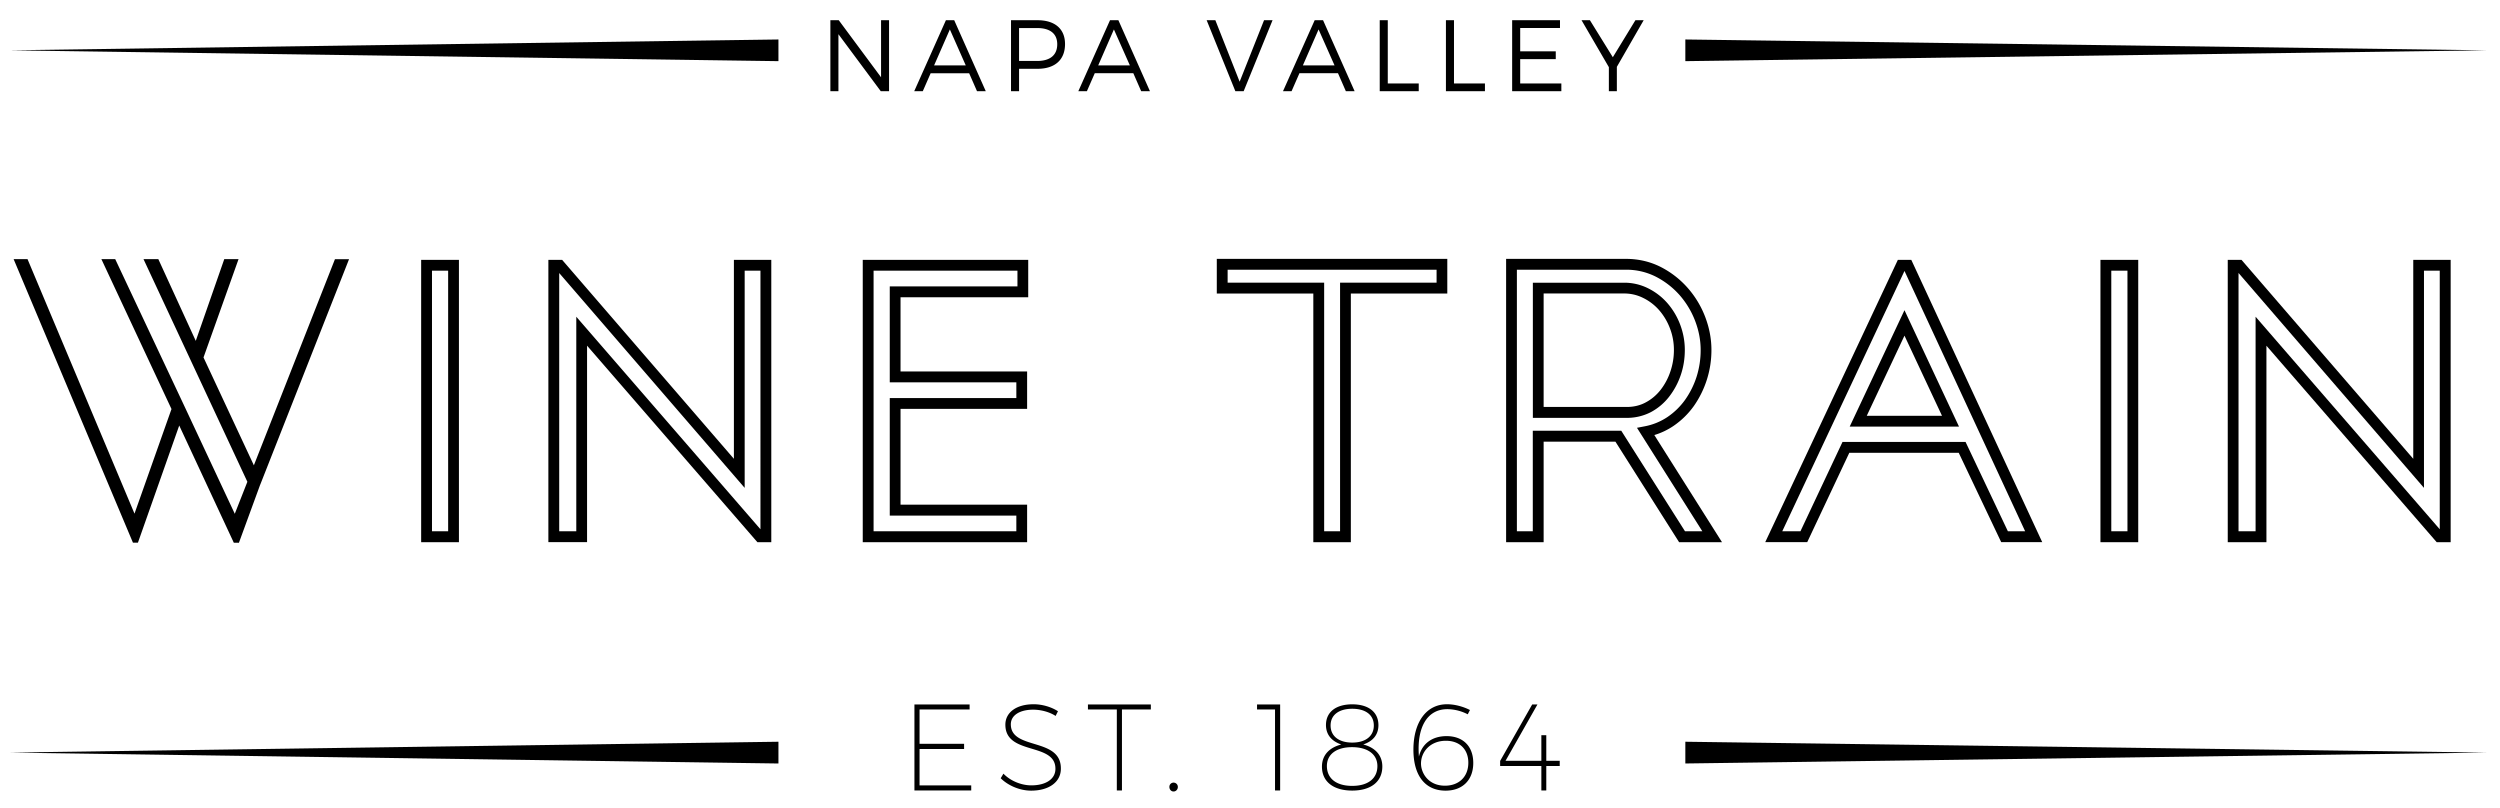
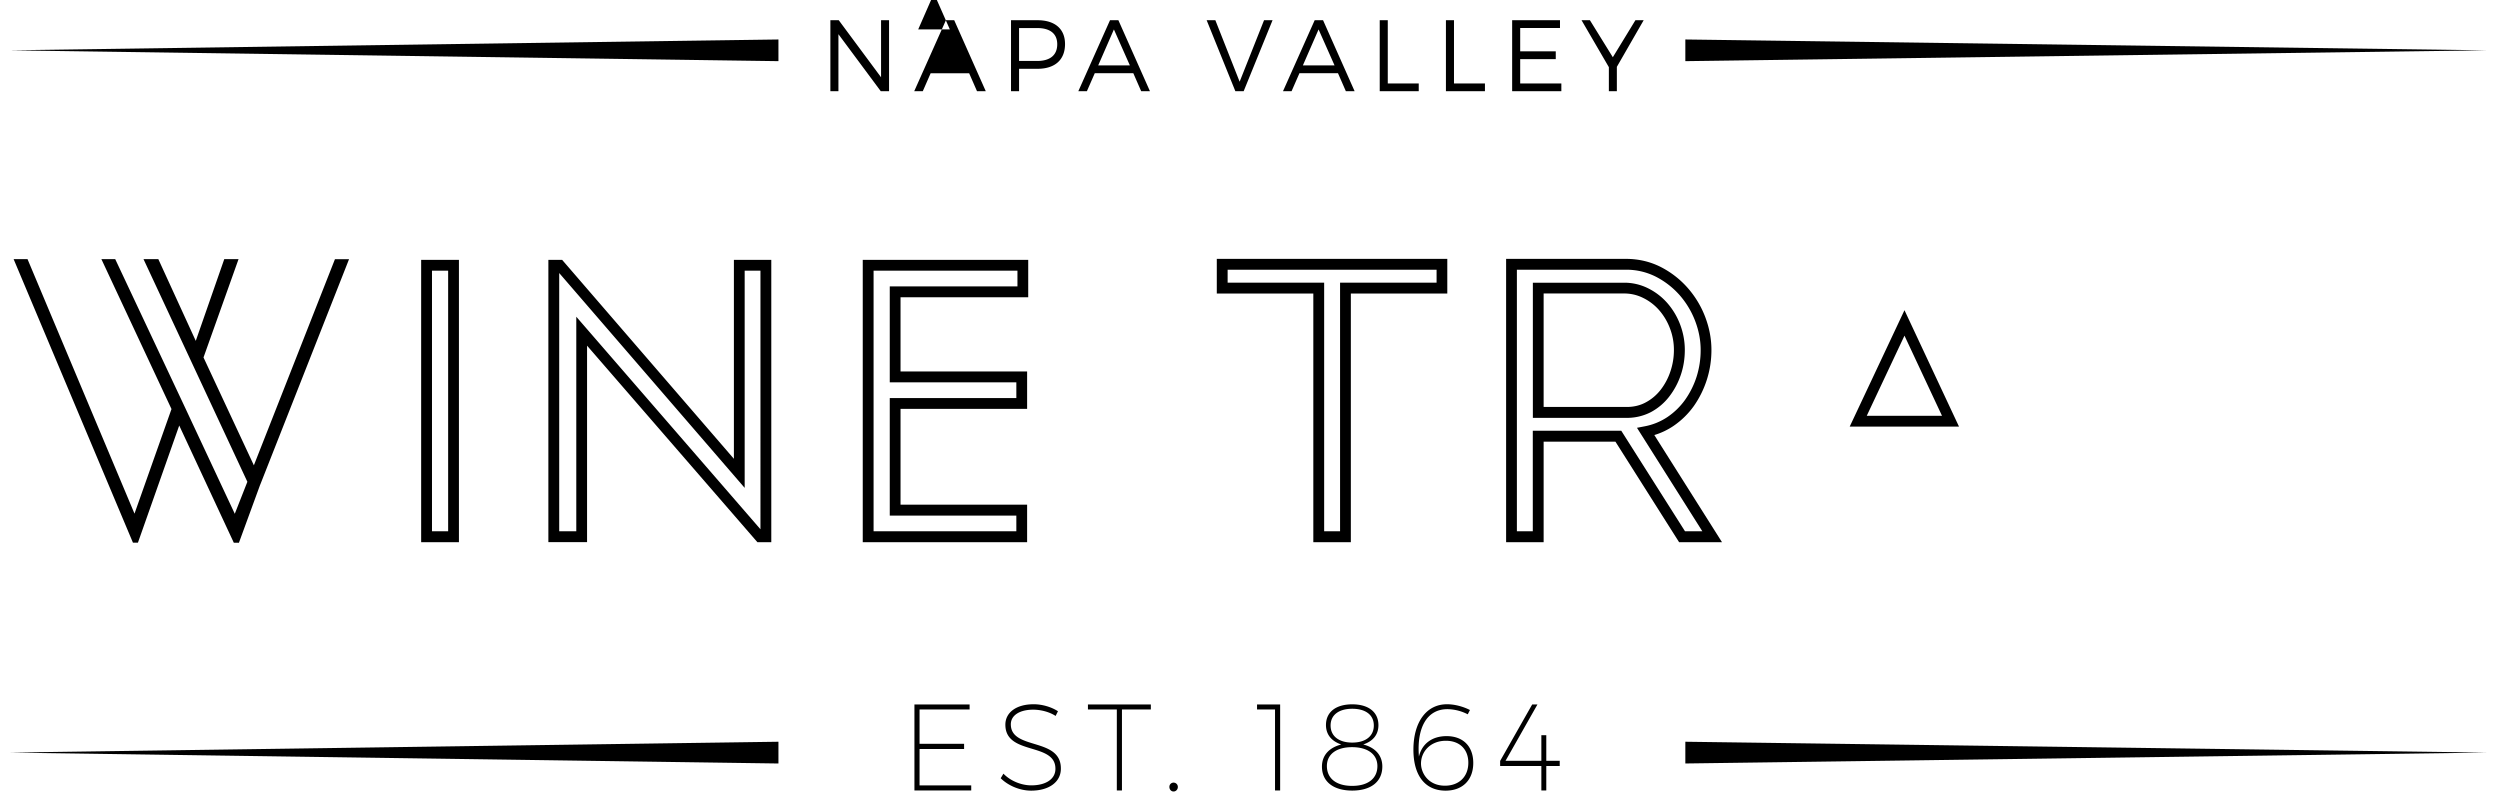
<svg xmlns="http://www.w3.org/2000/svg" viewBox="0 0 229 74" fill="none" id="wine-train-logo" class="v-icon__icon v-icon__icon--wine-train-logo">
-   <path d="M154.377 69.935l73.434-.999-73.434-.993v1.992zM154.377 5.602l73.434-.993-73.434-.993v1.986zM.903 68.936l70.402 1v-1.993l-70.402.993zM.903 4.61l70.402.992V3.616L.903 4.61zM80.705 1.852v5.227L76.83 1.852h-.767v6.501h.737V3.132l3.877 5.221h.76V1.852h-.73zM87.007 2.695l1.457 3.296h-2.901l1.444-3.296zm-.362-.843l-2.902 6.501h.785l.72-1.645h3.525l.72 1.645h.803l-2.89-6.501h-.761zM95.035 1.852c1.6 0 2.522.801 2.522 2.183 0 1.441-.922 2.267-2.522 2.267h-1.688v2.051h-.738V1.852h2.426zm-1.688 3.732h1.659c1.165 0 1.837-.52 1.837-1.531 0-.987-.678-1.484-1.837-1.484h-1.66v3.015zM100.28 6.708l-.72 1.645h-.785l2.902-6.501h.767l2.89 6.501h-.803l-.719-1.645h-3.532zm1.754-4.013l-1.439 3.296h2.902l-1.463-3.296zM113.158 8.353l-2.628-6.501h.797l2.224 5.634 2.236-5.634h.779l-2.646 6.501h-.762zM119.028 6.708l-.72 1.645h-.785l2.902-6.501h.767l2.89 6.501h-.803l-.719-1.645h-3.532zm1.754-4.013l-1.439 3.296h2.902l-1.463-3.296zM129.956 7.647v.706h-3.573V1.852h.737v5.795h2.836zM136.021 7.647v.706h-3.574V1.852h.738v5.795h2.836zM139.25 2.563v2.142h3.258v.711h-3.258v2.231h3.77v.706h-4.507V1.852h4.382v.711h-3.645zM148.104 8.353h-.732V6.152l-2.503-4.3h.767l2.099 3.39 2.069-3.39h.756l-2.456 4.27v2.231zM84.231 64.989v3.146h4.08v.472h-4.08v3.338h4.734v.46h-5.203v-7.877h5.054v.46H84.23zM96.909 65.15l-.215.43c-.582-.382-1.38-.574-2.051-.574-1.243 0-2.051.52-2.051 1.34 0 2.398 4.608 1.16 4.584 4.067 0 1.22-1.088 2.01-2.723 2.01-1.04 0-2.105-.46-2.789-1.136l.25-.42c.642.665 1.635 1.072 2.557 1.072 1.343 0 2.206-.587 2.206-1.508.023-2.47-4.585-1.208-4.585-4.049 0-1.136 1.029-1.872 2.575-1.872.797-.006 1.659.257 2.242.64zM102.771 64.989v7.416h-.47V64.99h-2.646v-.46h5.762v.46h-2.646zM107.89 72.082c0 .24-.178.419-.392.419-.214 0-.381-.18-.381-.419a.38.38 0 01.381-.394.39.39 0 01.392.394zM116.792 72.406v-7.417h-1.647v-.46h2.116v7.877h-.469zM126.264 66.424c0 .891-.517 1.477-1.391 1.77 1.088.282 1.748.981 1.748 2.016 0 1.4-1.053 2.207-2.753 2.207-1.725 0-2.777-.813-2.777-2.195 0-1.047.672-1.746 1.772-2.027-.874-.294-1.404-.892-1.404-1.783 0-1.196.916-1.896 2.409-1.896 1.474 0 2.396.7 2.396 1.908zm-4.721 3.738c0 1.149.862 1.825 2.319 1.825 1.433 0 2.307-.664 2.307-1.813 0-1.07-.874-1.734-2.319-1.734-1.433 0-2.307.652-2.307 1.722zm.339-3.708c0 .969.749 1.567 1.986 1.567 1.23 0 1.974-.598 1.974-1.567 0-.957-.738-1.531-1.974-1.531-1.237 0-1.986.574-1.986 1.531zM134.648 65.037l-.202.394a4.172 4.172 0 00-1.862-.472c-1.861 0-2.824 1.669-2.61 4.342.28-1.172 1.201-1.872 2.533-1.872 1.51 0 2.444.933 2.444 2.458 0 1.58-.999 2.536-2.533 2.536-1.837 0-2.949-1.327-2.949-3.756 0-2.5 1.177-4.157 3.068-4.157.672-.006 1.469.198 2.111.527zm-4.484 4.904c0 .844.649 2.028 2.195 2.028 1.266 0 2.14-.802 2.14-2.105 0-1.239-.809-2.01-2.051-2.01-1.433 0-2.284 1.005-2.284 2.087zM141.188 69.69v-2.345h.452v2.345h1.231v.473h-1.231v2.243h-.452v-2.243h-3.776v-.461l2.937-5.174h.482l-2.925 5.162h3.282zM23.896 44.246l-.089.221-1.92 5.246c-.06.012-.036 0-.286 0h-.184l-5-10.736-3.782 10.73H12.177L1.248 23.737H2.521L12.32 47.05l3.389-9.582-6.422-13.732h1.267L16.79 36.99l.166.353 4.55 9.72 1.153-2.931-9.514-20.396H14.502l3.43 7.488 2.611-7.488h1.308l-3.21 9.007 4.613 9.881 7.427-18.882h1.291l-8.076 20.503zM42.038 49.665h-3.46V23.803h3.46v25.862zm-2.468-.999h1.48v-23.87h-1.48v23.87zM70.65 49.665h-1.272L53.775 31.662v17.997h-3.544V23.803h1.261l15.733 18.224V23.803h3.425v25.862zm-19.426-.999h1.564V29.012l16.87 19.469V24.796h-1.446v19.893L51.224 25.01v23.655zM94.084 49.665H79.028V23.802h15.157v3.427H82.489v6.795h11.595v3.427H82.489v8.775h11.595v3.439zm-14.063-1h13.076V47.23H81.502V36.464h11.595v-1.441H81.502v-8.786h11.696v-1.442H80.02v23.87zM123.737 49.665H120.3V26.89h-8.842v-3.176h21.114v3.176h-8.835v22.776zm-2.444-.999h1.457V25.89h8.841v-1.184h-19.14v1.184h8.842v22.776zM157.736 49.665h-3.93l-5.833-9.21h-6.576v9.21h-3.437V23.713h10.976c1.148 0 2.212.251 3.176.736a8.33 8.33 0 012.467 1.908 8.728 8.728 0 011.612 2.661c.38.993.576 2.01.576 3.027a8.914 8.914 0 01-1.617 5.155 7.44 7.44 0 01-1.855 1.813 6.452 6.452 0 01-1.76.837l6.201 9.815zm-3.389-.999h1.588l-5.988-9.48.714-.137a5.616 5.616 0 002.087-.856 6.367 6.367 0 001.605-1.567 7.792 7.792 0 001.053-2.111 8.079 8.079 0 00.374-2.464c0-.892-.172-1.789-.511-2.668a7.814 7.814 0 00-1.427-2.363 7.45 7.45 0 00-2.176-1.68 5.96 5.96 0 00-2.73-.634h-9.989v23.96h1.457v-9.21h8.104l5.839 9.21zm-5.339-10.389h-8.598V25.896h8.39a4.87 4.87 0 012.158.508 5.71 5.71 0 011.76 1.346 6.449 6.449 0 011.177 1.962c.286.748.434 1.537.434 2.345 0 .801-.124 1.573-.374 2.302a6.77 6.77 0 01-1.059 1.974 5.24 5.24 0 01-1.676 1.418 4.756 4.756 0 01-2.212.526zm-7.611-.999h7.611c.636 0 1.225-.137 1.742-.419.529-.28.987-.67 1.362-1.148a5.66 5.66 0 00.897-1.687 6.087 6.087 0 00.321-1.98c0-.681-.124-1.351-.368-1.98a5.466 5.466 0 00-.993-1.662 4.665 4.665 0 00-1.457-1.112 3.861 3.861 0 00-1.718-.407h-7.397v10.395zM169.432 39.078h10.013l-4.995-10.664-5.018 10.664zm1.563-.992l3.455-7.34 3.437 7.34h-6.892z" fill="currentColor" />
-   <path d="M175.075 23.802h-1.231L161.696 49.66h3.847l3.853-8.182h10.025l3.889 8.182h3.758l-11.993-25.857zm4.971 16.682h-11.274l-3.853 8.182h-1.665l11.197-23.847 11.053 23.847h-1.581l-3.877-8.182zM195.862 49.665h-3.461V23.802h3.461v25.863zm-2.468-1h1.481v-23.87h-1.481v23.87zM224.474 49.665h-1.272l-15.597-17.997v17.997h-3.543V23.803h1.26l15.733 18.224V23.803h3.425v25.862h-.006zm-19.425-.999h1.563V29.012l16.869 19.469V24.796h-1.445v19.893l-16.987-19.684v23.661z" fill="currentColor" />
+   <path d="M154.377 69.935l73.434-.999-73.434-.993v1.992zM154.377 5.602l73.434-.993-73.434-.993v1.986zM.903 68.936l70.402 1v-1.993l-70.402.993zM.903 4.61l70.402.992V3.616L.903 4.61zM80.705 1.852v5.227L76.83 1.852h-.767v6.501h.737V3.132l3.877 5.221h.76V1.852h-.73zM87.007 2.695h-2.901l1.444-3.296zm-.362-.843l-2.902 6.501h.785l.72-1.645h3.525l.72 1.645h.803l-2.89-6.501h-.761zM95.035 1.852c1.6 0 2.522.801 2.522 2.183 0 1.441-.922 2.267-2.522 2.267h-1.688v2.051h-.738V1.852h2.426zm-1.688 3.732h1.659c1.165 0 1.837-.52 1.837-1.531 0-.987-.678-1.484-1.837-1.484h-1.66v3.015zM100.28 6.708l-.72 1.645h-.785l2.902-6.501h.767l2.89 6.501h-.803l-.719-1.645h-3.532zm1.754-4.013l-1.439 3.296h2.902l-1.463-3.296zM113.158 8.353l-2.628-6.501h.797l2.224 5.634 2.236-5.634h.779l-2.646 6.501h-.762zM119.028 6.708l-.72 1.645h-.785l2.902-6.501h.767l2.89 6.501h-.803l-.719-1.645h-3.532zm1.754-4.013l-1.439 3.296h2.902l-1.463-3.296zM129.956 7.647v.706h-3.573V1.852h.737v5.795h2.836zM136.021 7.647v.706h-3.574V1.852h.738v5.795h2.836zM139.25 2.563v2.142h3.258v.711h-3.258v2.231h3.77v.706h-4.507V1.852h4.382v.711h-3.645zM148.104 8.353h-.732V6.152l-2.503-4.3h.767l2.099 3.39 2.069-3.39h.756l-2.456 4.27v2.231zM84.231 64.989v3.146h4.08v.472h-4.08v3.338h4.734v.46h-5.203v-7.877h5.054v.46H84.23zM96.909 65.15l-.215.43c-.582-.382-1.38-.574-2.051-.574-1.243 0-2.051.52-2.051 1.34 0 2.398 4.608 1.16 4.584 4.067 0 1.22-1.088 2.01-2.723 2.01-1.04 0-2.105-.46-2.789-1.136l.25-.42c.642.665 1.635 1.072 2.557 1.072 1.343 0 2.206-.587 2.206-1.508.023-2.47-4.585-1.208-4.585-4.049 0-1.136 1.029-1.872 2.575-1.872.797-.006 1.659.257 2.242.64zM102.771 64.989v7.416h-.47V64.99h-2.646v-.46h5.762v.46h-2.646zM107.89 72.082c0 .24-.178.419-.392.419-.214 0-.381-.18-.381-.419a.38.38 0 01.381-.394.39.39 0 01.392.394zM116.792 72.406v-7.417h-1.647v-.46h2.116v7.877h-.469zM126.264 66.424c0 .891-.517 1.477-1.391 1.77 1.088.282 1.748.981 1.748 2.016 0 1.4-1.053 2.207-2.753 2.207-1.725 0-2.777-.813-2.777-2.195 0-1.047.672-1.746 1.772-2.027-.874-.294-1.404-.892-1.404-1.783 0-1.196.916-1.896 2.409-1.896 1.474 0 2.396.7 2.396 1.908zm-4.721 3.738c0 1.149.862 1.825 2.319 1.825 1.433 0 2.307-.664 2.307-1.813 0-1.07-.874-1.734-2.319-1.734-1.433 0-2.307.652-2.307 1.722zm.339-3.708c0 .969.749 1.567 1.986 1.567 1.23 0 1.974-.598 1.974-1.567 0-.957-.738-1.531-1.974-1.531-1.237 0-1.986.574-1.986 1.531zM134.648 65.037l-.202.394a4.172 4.172 0 00-1.862-.472c-1.861 0-2.824 1.669-2.61 4.342.28-1.172 1.201-1.872 2.533-1.872 1.51 0 2.444.933 2.444 2.458 0 1.58-.999 2.536-2.533 2.536-1.837 0-2.949-1.327-2.949-3.756 0-2.5 1.177-4.157 3.068-4.157.672-.006 1.469.198 2.111.527zm-4.484 4.904c0 .844.649 2.028 2.195 2.028 1.266 0 2.14-.802 2.14-2.105 0-1.239-.809-2.01-2.051-2.01-1.433 0-2.284 1.005-2.284 2.087zM141.188 69.69v-2.345h.452v2.345h1.231v.473h-1.231v2.243h-.452v-2.243h-3.776v-.461l2.937-5.174h.482l-2.925 5.162h3.282zM23.896 44.246l-.089.221-1.92 5.246c-.06.012-.036 0-.286 0h-.184l-5-10.736-3.782 10.73H12.177L1.248 23.737H2.521L12.32 47.05l3.389-9.582-6.422-13.732h1.267L16.79 36.99l.166.353 4.55 9.72 1.153-2.931-9.514-20.396H14.502l3.43 7.488 2.611-7.488h1.308l-3.21 9.007 4.613 9.881 7.427-18.882h1.291l-8.076 20.503zM42.038 49.665h-3.46V23.803h3.46v25.862zm-2.468-.999h1.48v-23.87h-1.48v23.87zM70.65 49.665h-1.272L53.775 31.662v17.997h-3.544V23.803h1.261l15.733 18.224V23.803h3.425v25.862zm-19.426-.999h1.564V29.012l16.87 19.469V24.796h-1.446v19.893L51.224 25.01v23.655zM94.084 49.665H79.028V23.802h15.157v3.427H82.489v6.795h11.595v3.427H82.489v8.775h11.595v3.439zm-14.063-1h13.076V47.23H81.502V36.464h11.595v-1.441H81.502v-8.786h11.696v-1.442H80.02v23.87zM123.737 49.665H120.3V26.89h-8.842v-3.176h21.114v3.176h-8.835v22.776zm-2.444-.999h1.457V25.89h8.841v-1.184h-19.14v1.184h8.842v22.776zM157.736 49.665h-3.93l-5.833-9.21h-6.576v9.21h-3.437V23.713h10.976c1.148 0 2.212.251 3.176.736a8.33 8.33 0 012.467 1.908 8.728 8.728 0 011.612 2.661c.38.993.576 2.01.576 3.027a8.914 8.914 0 01-1.617 5.155 7.44 7.44 0 01-1.855 1.813 6.452 6.452 0 01-1.76.837l6.201 9.815zm-3.389-.999h1.588l-5.988-9.48.714-.137a5.616 5.616 0 002.087-.856 6.367 6.367 0 001.605-1.567 7.792 7.792 0 001.053-2.111 8.079 8.079 0 00.374-2.464c0-.892-.172-1.789-.511-2.668a7.814 7.814 0 00-1.427-2.363 7.45 7.45 0 00-2.176-1.68 5.96 5.96 0 00-2.73-.634h-9.989v23.96h1.457v-9.21h8.104l5.839 9.21zm-5.339-10.389h-8.598V25.896h8.39a4.87 4.87 0 012.158.508 5.71 5.71 0 011.76 1.346 6.449 6.449 0 011.177 1.962c.286.748.434 1.537.434 2.345 0 .801-.124 1.573-.374 2.302a6.77 6.77 0 01-1.059 1.974 5.24 5.24 0 01-1.676 1.418 4.756 4.756 0 01-2.212.526zm-7.611-.999h7.611c.636 0 1.225-.137 1.742-.419.529-.28.987-.67 1.362-1.148a5.66 5.66 0 00.897-1.687 6.087 6.087 0 00.321-1.98c0-.681-.124-1.351-.368-1.98a5.466 5.466 0 00-.993-1.662 4.665 4.665 0 00-1.457-1.112 3.861 3.861 0 00-1.718-.407h-7.397v10.395zM169.432 39.078h10.013l-4.995-10.664-5.018 10.664zm1.563-.992l3.455-7.34 3.437 7.34h-6.892z" fill="currentColor" />
</svg>